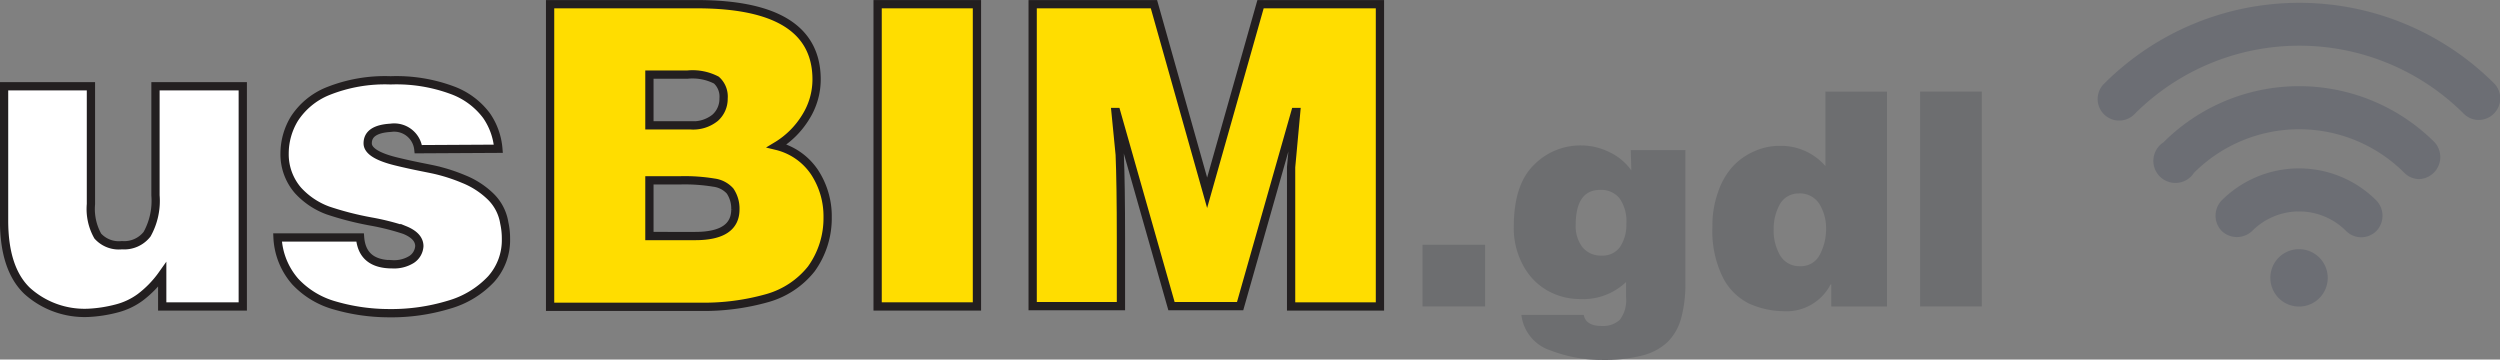
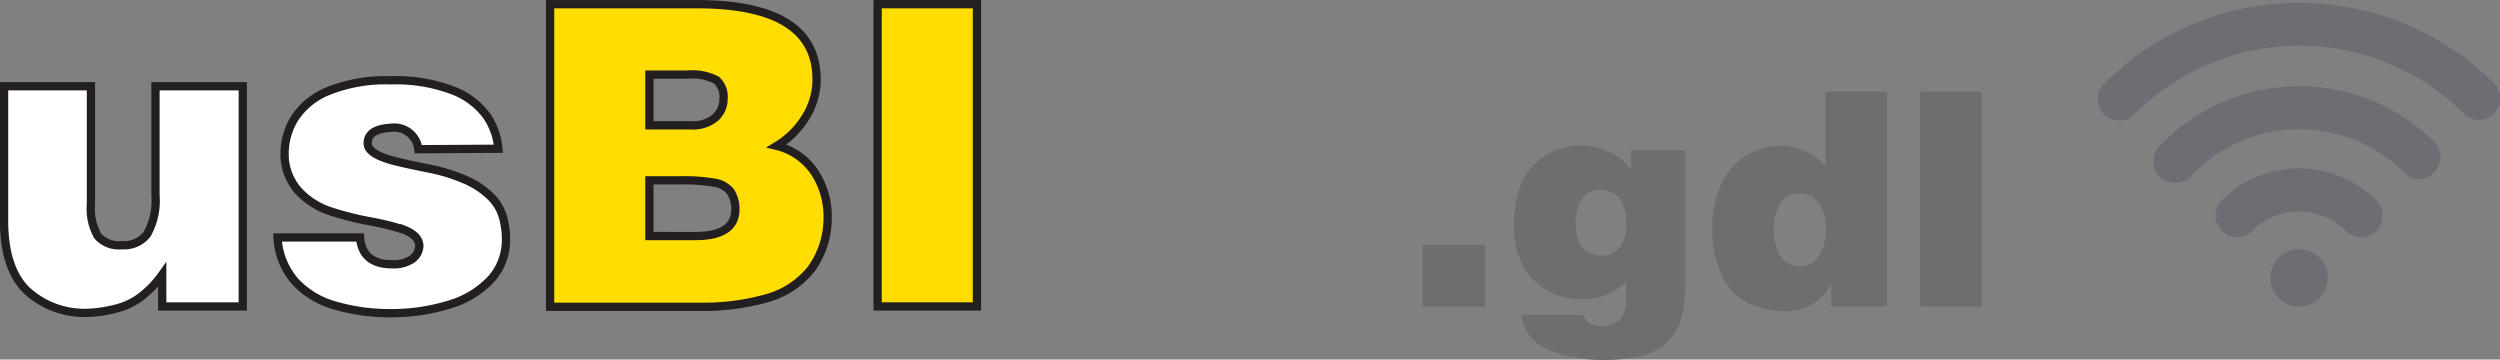
<svg xmlns="http://www.w3.org/2000/svg" id="Livello_1" data-name="Livello 1" viewBox="0 0 226.55 32.58">
  <rect x="0" y="0" width="226.55" height="32.58" fill="#808080" stroke="none" />
  <path d="M22,27.77H14.7V24.89a9.37,9.37,0,0,1-2,2.06,6.22,6.22,0,0,1-2.12,1,12.27,12.27,0,0,1-2.58.4,7.76,7.76,0,0,1-5.55-2q-2.08-2-2.08-6.36V7.82H8.24V18.5a5,5,0,0,0,.62,2.89,2.57,2.57,0,0,0,2.19.83,2.63,2.63,0,0,0,2.28-1,6.22,6.22,0,0,0,.76-3.52V7.82H22Z" style="fill:#fff;stroke:#231f20;stroke-width:0.75px" />
  <path d="M37.91,13.52a2.2,2.2,0,0,0-2.5-1.94c-1.4.08-2.09.55-2.09,1.41,0,.67.86,1.22,2.58,1.64s2.87.61,3.61.78a16.08,16.08,0,0,1,2.51.82,7.52,7.52,0,0,1,2.42,1.56,4.28,4.28,0,0,1,1.26,2.42,6.52,6.52,0,0,1,.15,1.45A5.28,5.28,0,0,1,44.5,25.3a8.4,8.4,0,0,1-3.78,2.3,18,18,0,0,1-5.54.78,17.65,17.65,0,0,1-4.84-.7,7.75,7.75,0,0,1-3.58-2.16,6.51,6.51,0,0,1-1.61-4h7.48c.13,1.62,1.1,2.43,2.92,2.43a3,3,0,0,0,1.75-.44,1.55,1.55,0,0,0,.7-1.2c0-.62-.45-1.11-1.34-1.47a22,22,0,0,0-3.06-.77,28,28,0,0,1-3.89-1A6.89,6.89,0,0,1,27,17.25a5,5,0,0,1-1.21-3.35,6.08,6.08,0,0,1,.88-3.13,6.53,6.53,0,0,1,3-2.49,13.91,13.91,0,0,1,5.73-1A14.52,14.52,0,0,1,41,8.18a6.79,6.79,0,0,1,3.09,2.3,6.16,6.16,0,0,1,1.07,3Z" style="fill:#fff;stroke:#231f20;stroke-width:0.75px" />
  <path d="M49.85.38h13.3Q74,.38,74,7.21a6.43,6.43,0,0,1-1,3.42,7.79,7.79,0,0,1-2.61,2.59,5.76,5.76,0,0,1,3.42,2.38A7.27,7.27,0,0,1,75,19.68a7.85,7.85,0,0,1-1.48,4.69A7.79,7.79,0,0,1,69.58,27a21.08,21.08,0,0,1-6.2.8H49.85Zm9,6.38v4.6h3.75a3.18,3.18,0,0,0,2.21-.69,2.29,2.29,0,0,0,.76-1.75,2,2,0,0,0-.65-1.66,4.7,4.7,0,0,0-2.62-.5Zm0,9.58v5.05H63q3.65,0,3.64-2.43a2.84,2.84,0,0,0-.48-1.65,2.37,2.37,0,0,0-1.46-.76,16.16,16.16,0,0,0-3-.21Z" style="fill:#fd0;stroke:#231f20;stroke-width:0.75px" />
  <path d="M79.53.38h9V27.77h-9Z" style="fill:#fd0;stroke:#231f20;stroke-width:0.75px" />
-   <path d="M104.57.38l4.82,17.09L114.23.38h10.82V27.77H117c0-1.42,0-2.8,0-4.13s0-2.27,0-2.8,0-1.43,0-2.69,0-2.25,0-3l.46-5h-.08l-5,17.59h-6.22l-5-17.59h-.07l.38,3.87c.07,1.68.11,4.22.11,7.64v6.08h-8V.38Z" style="fill:#fd0;stroke:#231f20;stroke-width:0.75px" />
  <path d="M128.91,22.18h5.67v5.59h-5.67Z" style="fill:#6d6e70" />
  <path d="M147.78,13.6h4.95v12a11.79,11.79,0,0,1-.38,3.22A4.8,4.8,0,0,1,151.11,31a5.21,5.21,0,0,1-2.3,1.22,14.15,14.15,0,0,1-3.62.4,13.05,13.05,0,0,1-4.7-.87,3.84,3.84,0,0,1-2.62-3.21h5.65c.12.65.66,1,1.62,1a2.26,2.26,0,0,0,1.64-.55,2.92,2.92,0,0,0,.57-2.09V25.56a5.63,5.63,0,0,1-4.16,1.54,6,6,0,0,1-3-.79A5.73,5.73,0,0,1,138,24a7,7,0,0,1-.82-3.45q0-3.8,1.8-5.58a5.89,5.89,0,0,1,4.33-1.79,5.75,5.75,0,0,1,2.52.6,5.07,5.07,0,0,1,2,1.66ZM145,17.21c-1.47,0-2.21,1.06-2.21,3.19a3.12,3.12,0,0,0,.61,2,2.14,2.14,0,0,0,1.77.76,1.91,1.91,0,0,0,1.65-.8,3.63,3.63,0,0,0,.56-2.09,3.59,3.59,0,0,0-.62-2.3A2.11,2.11,0,0,0,145,17.21Z" style="fill:#6d6e70" />
  <path d="M171,8.3V27.77h-5.05v-2h-.06a4.5,4.5,0,0,1-4.31,2.43,7.78,7.78,0,0,1-3.1-.7,5.34,5.34,0,0,1-2.36-2.37,9.51,9.51,0,0,1-.94-4.61,8.86,8.86,0,0,1,.51-3.11A6.58,6.58,0,0,1,157,15.11,5.76,5.76,0,0,1,159,13.7a5.4,5.4,0,0,1,2.21-.48,5.33,5.33,0,0,1,4.21,1.83V8.3Zm-8,9.23a1.93,1.93,0,0,0-1.72,1,4.57,4.57,0,0,0-.55,2.25,4.46,4.46,0,0,0,.57,2.34,2,2,0,0,0,1.8,1,1.9,1.9,0,0,0,1.82-1.06,4.94,4.94,0,0,0,.56-2.32,4.17,4.17,0,0,0-.61-2.26A2.08,2.08,0,0,0,163,17.53Z" style="fill:#6d6e70" />
  <path d="M174,8.3h5.59V27.77H174Z" style="fill:#6d6e70" />
  <path d="M196.05,12.9a2,2,0,1,0,2.77,2.76,13.48,13.48,0,0,1,19.06,0,1.92,1.92,0,0,0,1.37.57,2,2,0,0,0,1.38-3.33A17.38,17.38,0,0,0,196.05,12.9Z" style="fill:#6c6e74" />
  <path d="M201.33,18.16a2,2,0,0,0,0,2.77,2,2,0,0,0,2.76,0,6,6,0,0,1,8.51,0,1.94,1.94,0,0,0,2.75,0,2,2,0,0,0,0-2.76A9.91,9.91,0,0,0,201.33,18.16Z" style="fill:#6c6e74" />
  <path d="M208.34,22.58a2.6,2.6,0,1,1-2.6,2.59A2.59,2.59,0,0,1,208.34,22.58Z" style="fill:#6c6e74" />
  <path d="M226,7.54a25,25,0,0,0-35.28,0,1.95,1.95,0,1,0,2.76,2.75,21.09,21.09,0,0,1,29.77,0,1.92,1.92,0,0,0,2.75,0A1.94,1.94,0,0,0,226,7.54Z" style="fill:#6c6e74" />
</svg>